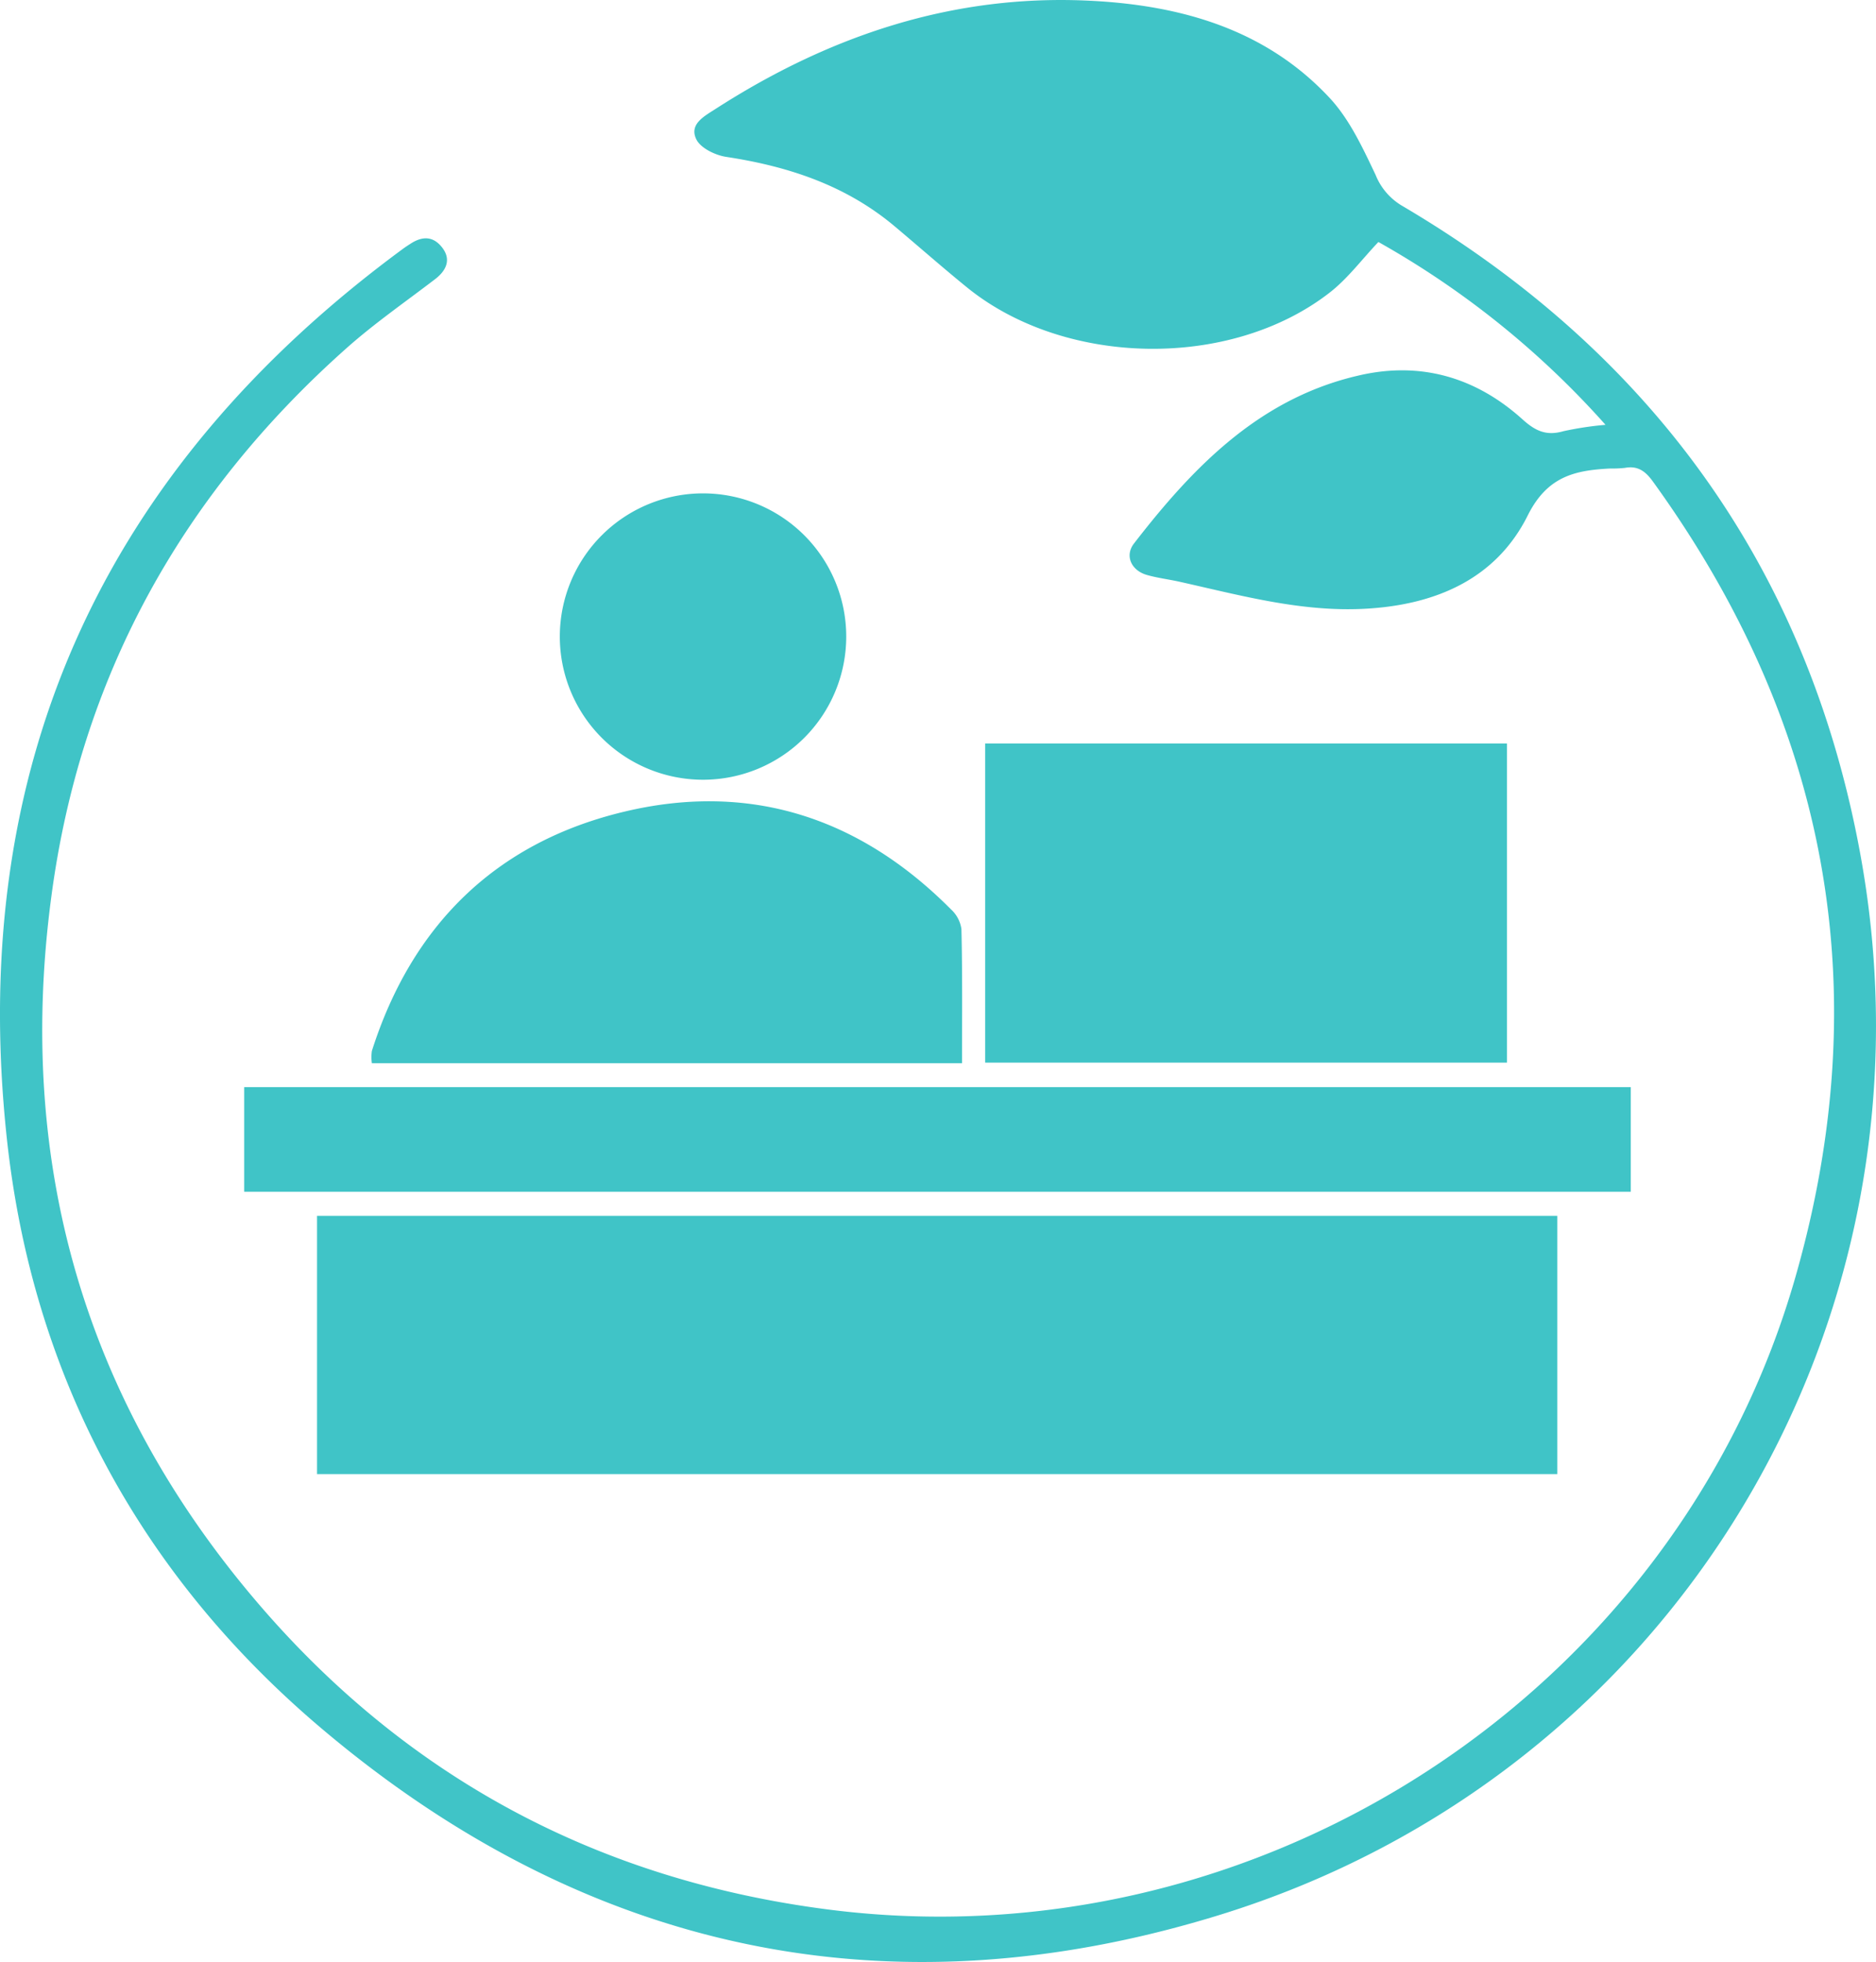
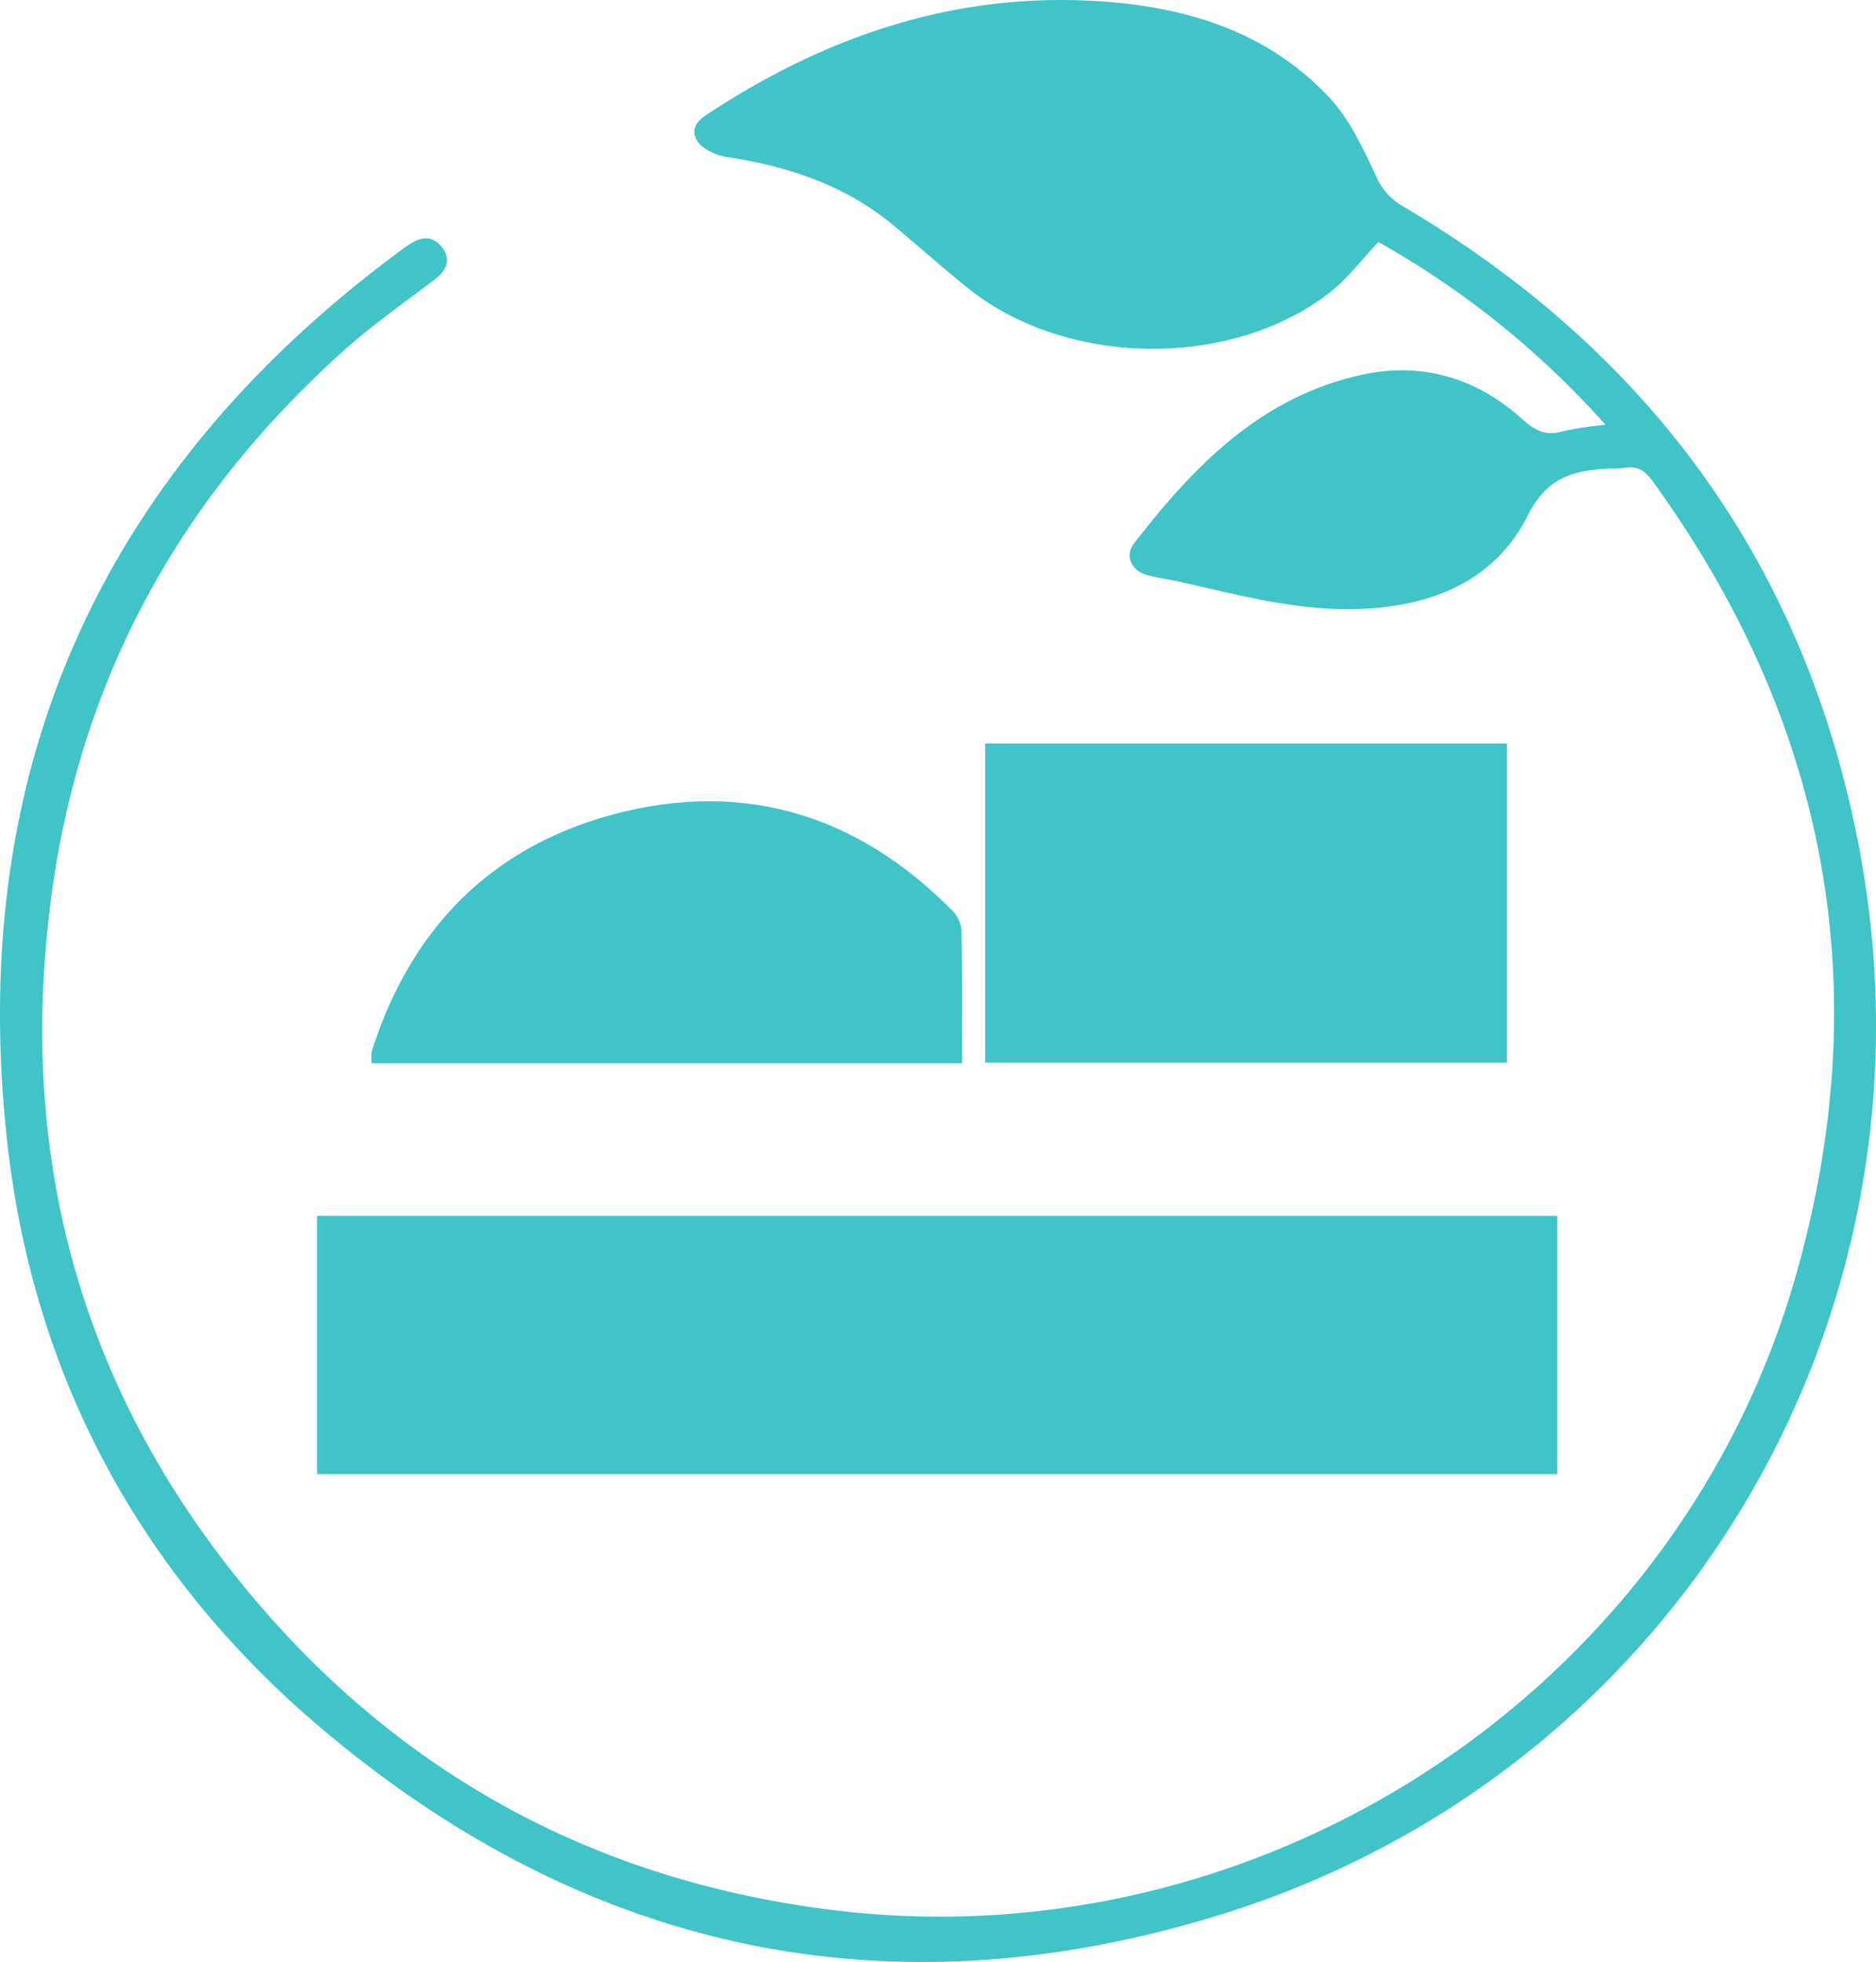
<svg xmlns="http://www.w3.org/2000/svg" viewBox="0 0 329.73 344.9">
  <defs>
    <style>.cls-1{fill:#40c4c7;}</style>
  </defs>
  <g id="Layer_2" data-name="Layer 2">
    <g id="Layer_1-2" data-name="Layer 1">
      <g id="Layer_2-2" data-name="Layer 2">
        <g id="Layer_1-2-2" data-name="Layer 1-2">
          <path class="cls-1" d="M282.19,74.68a155.16,155.16,0,0,0-39.92-32.14c-2.94,3.1-5.41,6.45-8.57,8.9-17.47,13.59-46.64,13.06-63.84-1-4.25-3.46-8.37-7.09-12.57-10.62-8.58-7.23-18.72-10.58-29.64-12.24-1.92-.29-4.5-1.53-5.26-3.08-1.31-2.67,1.38-4.06,3.39-5.36,20.11-12.94,41.91-20.25,66-19,15.81.81,30.63,5,41.85,17,3.55,3.78,5.88,8.84,8.15,13.61a11.08,11.08,0,0,0,4.56,5.37c43.73,25.74,71.18,63.49,80.5,113.31C342.3,231.91,294.41,312,214.15,336.69c-57.86,17.81-111,6.5-157.38-32.63C24.66,277,5.68,241.79,1.2,200.11-5.82,134.88,18,82.59,70.92,43.67c.4-.29.82-.56,1.24-.83,2.07-1.35,4-1.37,5.59.72s.67,4-1.22,5.47c-5.22,4-10.71,7.8-15.63,12.18C31.84,87.05,14.07,119.19,9,157.8c-6.18,46.6,5.79,88.36,36.41,124.11,26.26,30.65,59.78,48.54,100,53.74,75.74,9.8,149.26-37.86,170.21-111.34,14.36-50.38,5.68-97.12-25.1-139.66-1.31-1.81-2.65-2.82-4.92-2.4a20.8,20.8,0,0,1-2.62.11c-6.17.32-11,1.36-14.44,8.21-5.62,11.31-16.38,15.81-28.73,16.45-11.12.58-21.73-2.35-32.42-4.74-1.94-.44-3.94-.67-5.85-1.22-2.7-.79-3.9-3.37-2.22-5.53C209.73,82.07,221.38,70,238.84,66c10.84-2.52,20.56.32,28.76,7.72,2.29,2.07,4.22,2.94,7.19,2.08A57.71,57.71,0,0,1,282.19,74.68Z" />
          <path class="cls-1" d="M273.72,213.73v45.4h-218v-45.4Z" />
          <path class="cls-1" d="M264.87,130.7v56.1H173.15V130.7Z" />
-           <path class="cls-1" d="M286.63,191.11V209.5H42.92V191.11Z" />
          <path class="cls-1" d="M169.09,186.9H65.36a7.74,7.74,0,0,1,0-2.15c7-22,21.66-36.56,44.09-42,22.21-5.4,41.59.89,57.69,17.1a5.81,5.81,0,0,1,1.84,3.44C169.17,171,169.09,178.72,169.09,186.9Z" />
-           <path class="cls-1" d="M123.52,137.07a25.17,25.17,0,1,1,.09,0Z" />
        </g>
      </g>
    </g>
  </g>
</svg>